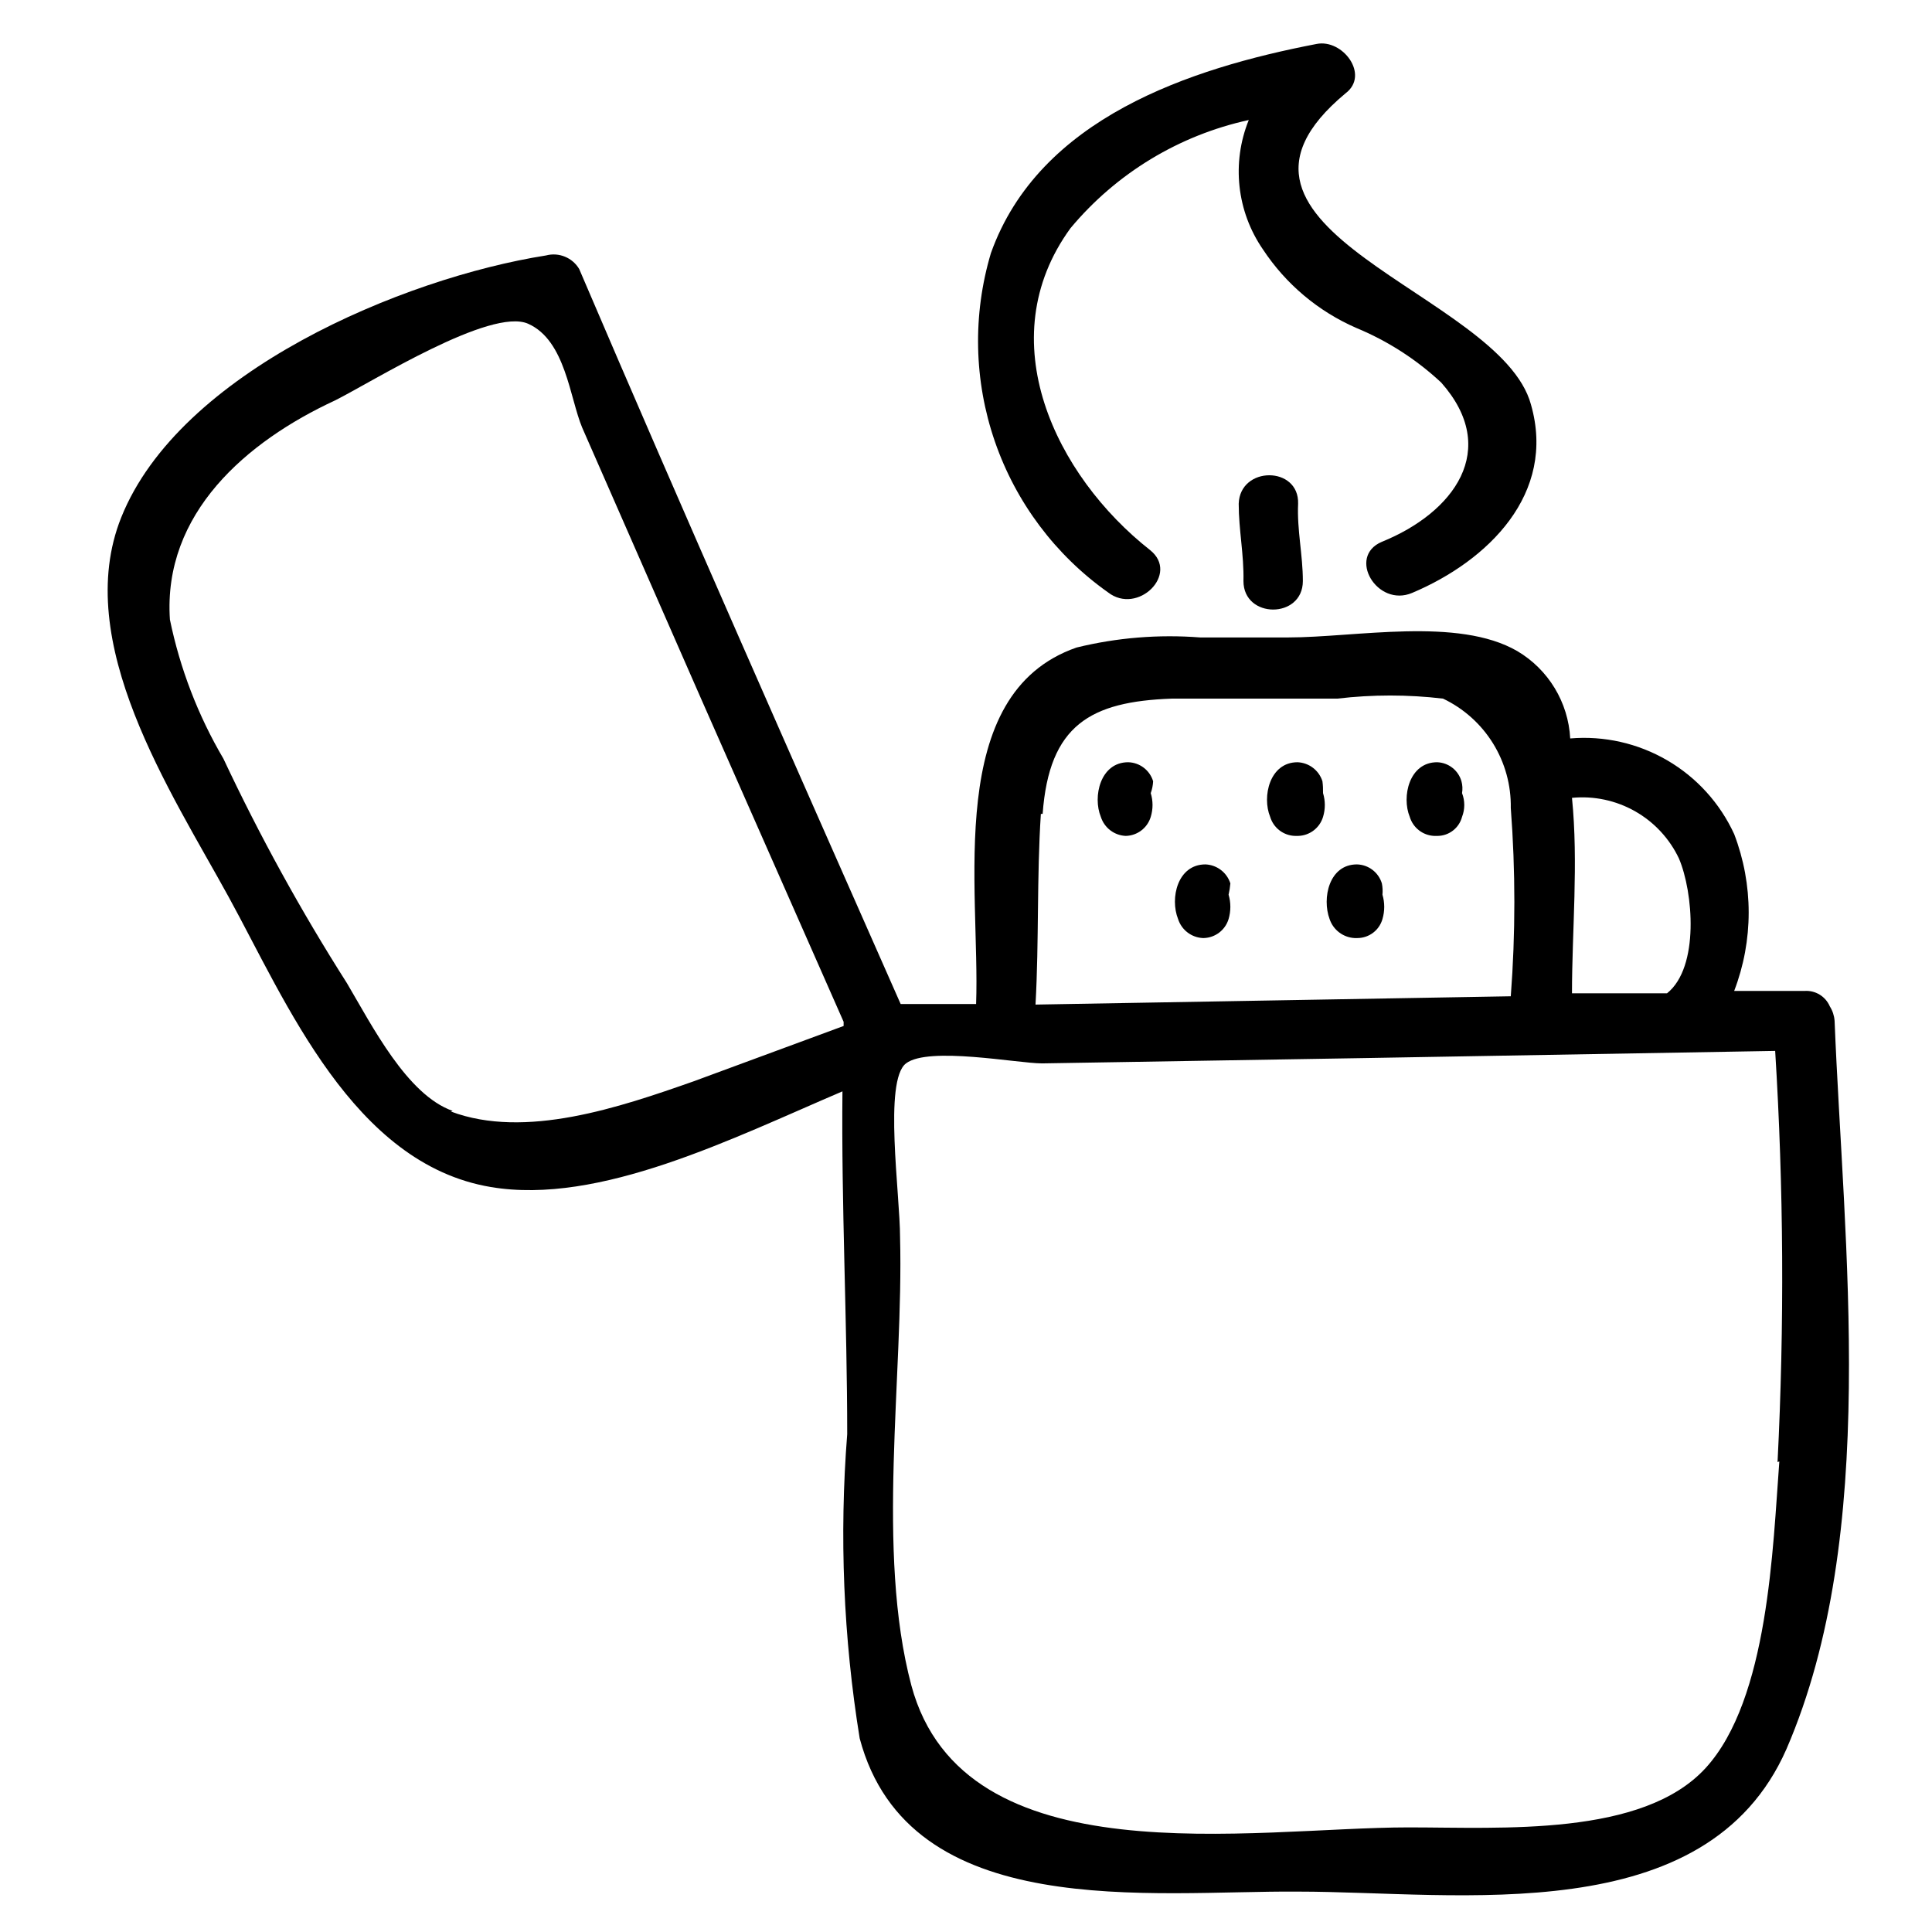
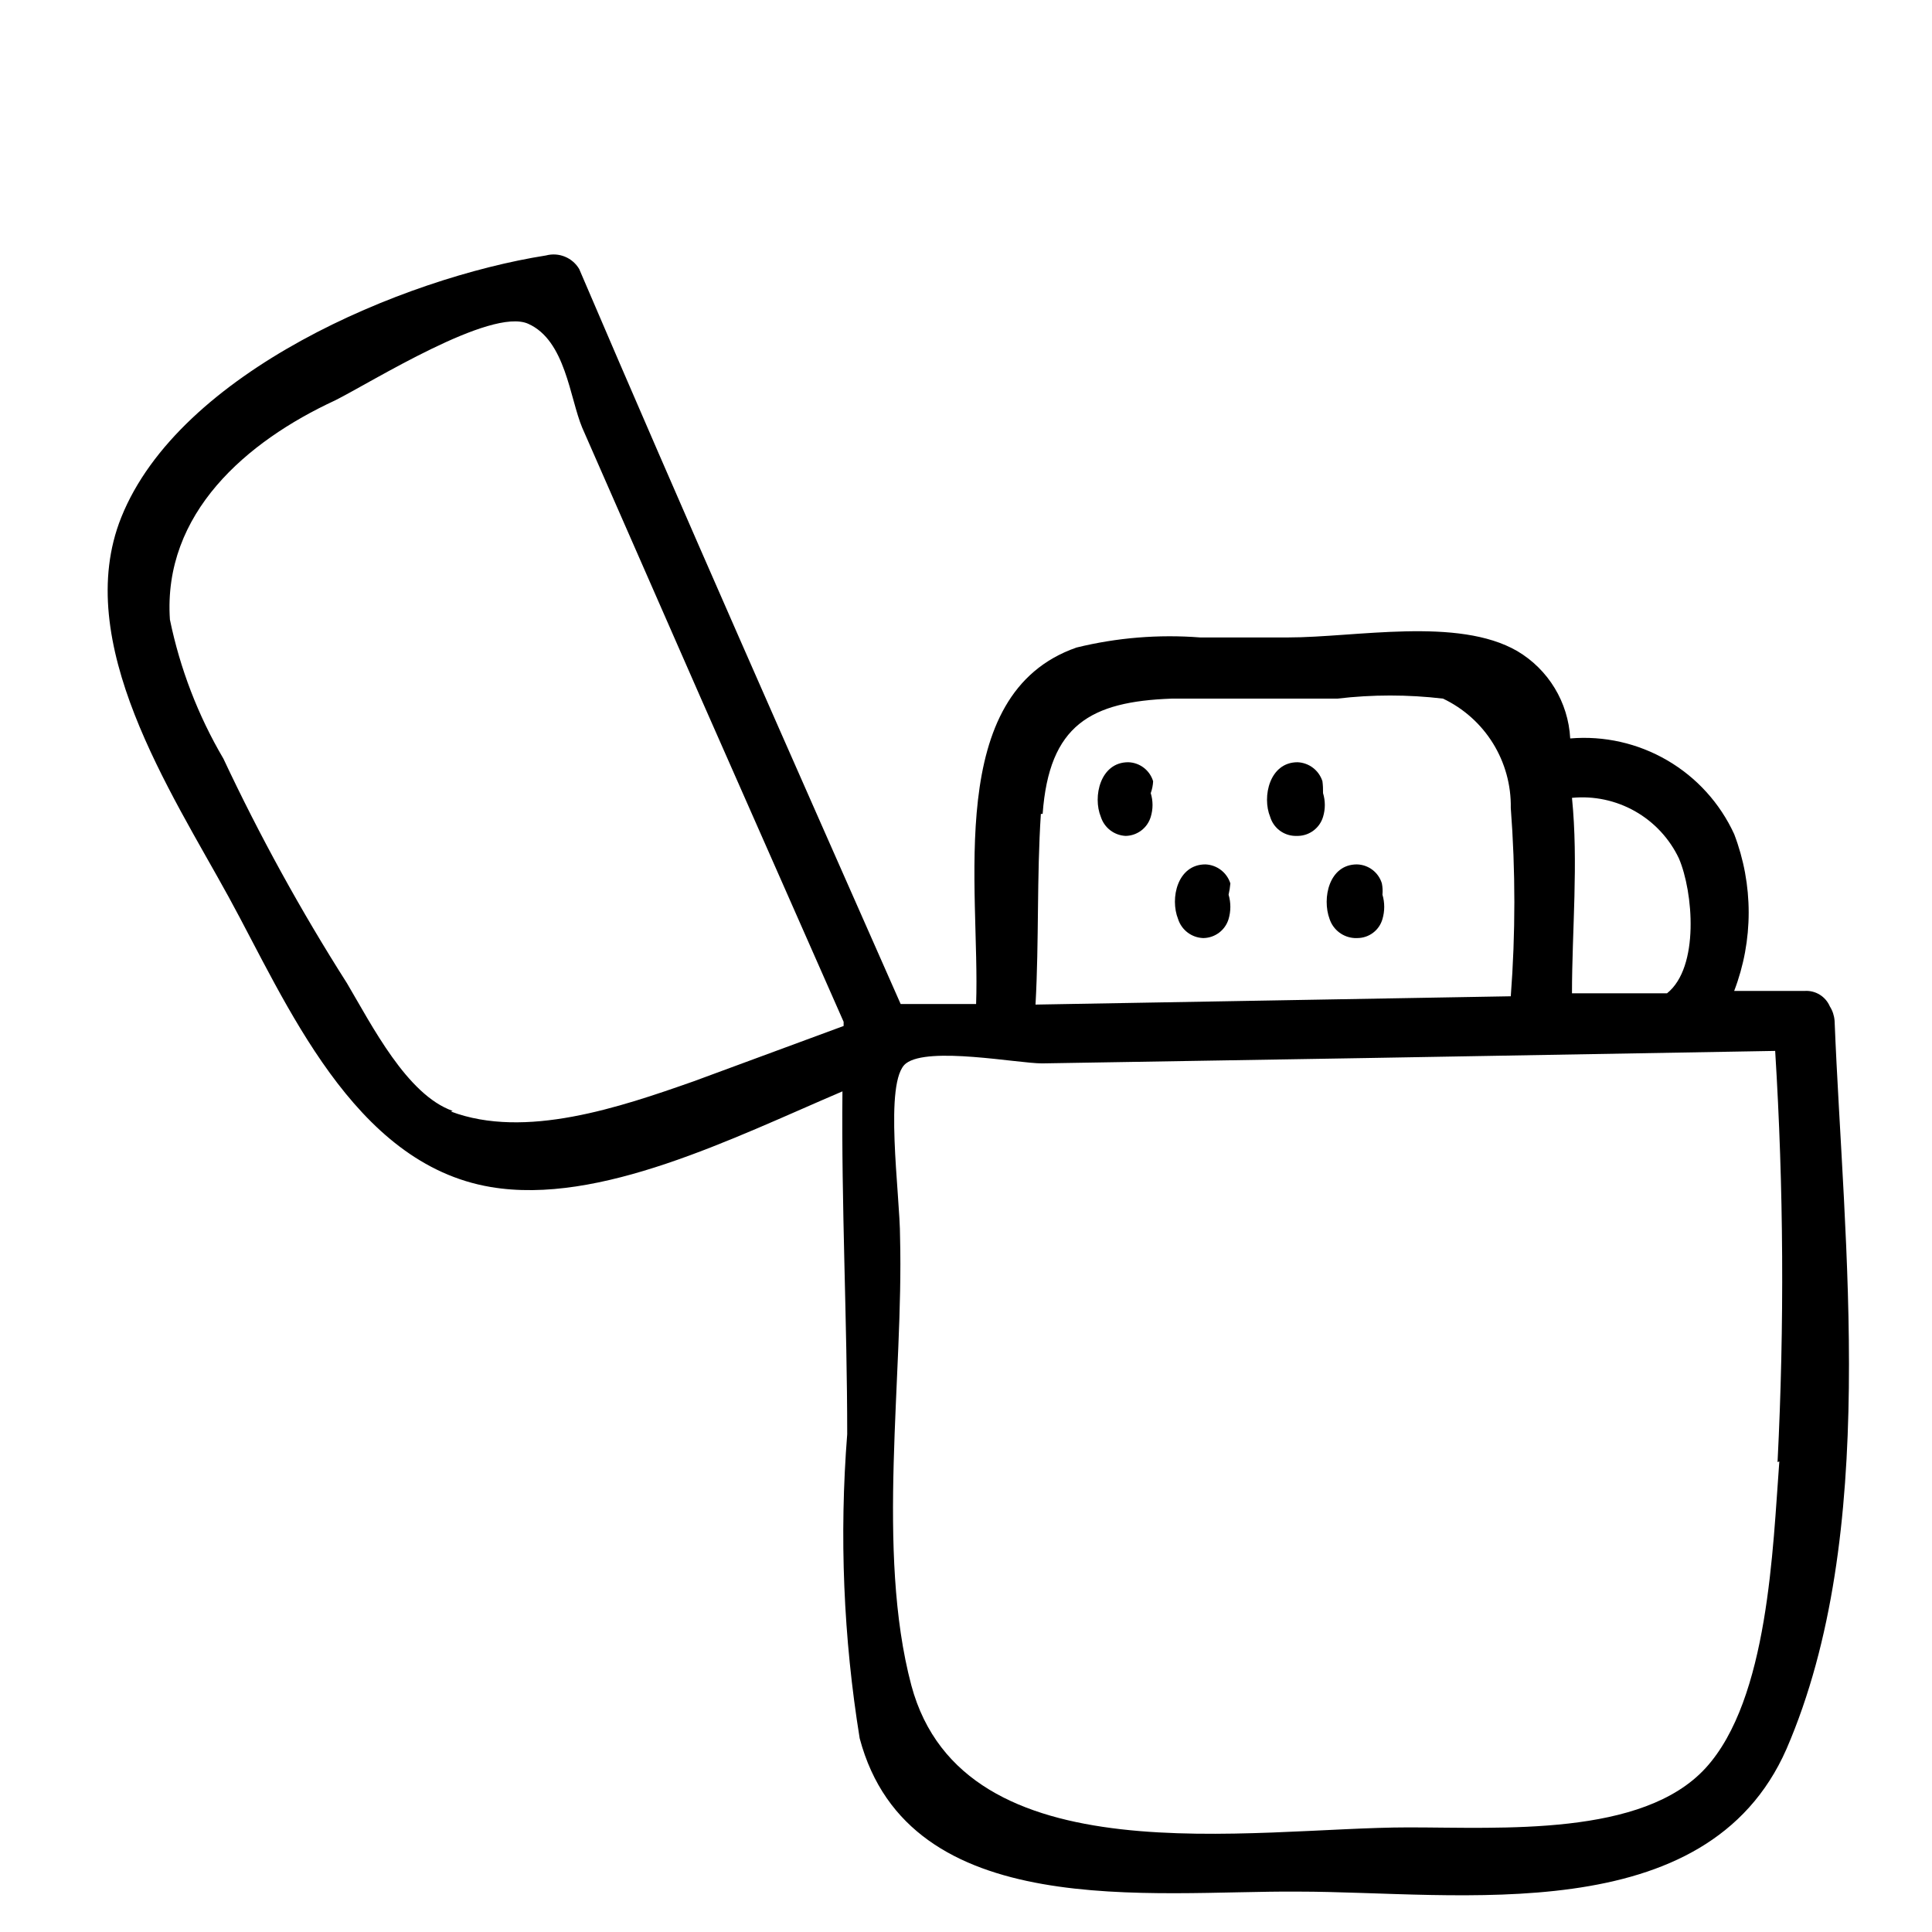
<svg xmlns="http://www.w3.org/2000/svg" fill="#000000" width="800px" height="800px" version="1.1" viewBox="144 144 512 512">
  <g>
    <path d="m630.18 414.48c-0.102-1.344-0.535-2.644-1.258-3.781-1.125-2.621-3.766-4.258-6.613-4.094h-18.734c5.125-13.379 5.125-28.184 0-41.562-3.758-8.18-9.945-15.004-17.723-19.539-7.777-4.539-16.762-6.566-25.73-5.809-0.508-9.574-5.766-18.258-14.016-23.145-15.742-9.133-42.824-3.621-60.773-3.621h-23.297c-10.988-0.852-22.043 0.051-32.75 2.676-35.266 12.281-25.504 63.922-26.609 94.465h-19.996c-28.652-64.867-57.309-129.57-85.176-194.75h0.004c-1.789-3.051-5.398-4.531-8.816-3.621-37.941 5.984-97.141 30.859-112.57 69.434-13.227 33.062 13.227 72.738 28.496 100.61 15.273 27.863 32.906 70.688 69.434 76.828 28.812 4.879 64.078-12.91 93.203-25.348-0.312 29.758 1.262 61.242 1.262 90.844-2.121 26.906-1.008 53.969 3.305 80.609 13.066 49.121 77.461 40.305 116.19 40.621 42.508 0 108.16 10.547 129.42-37.785 24.715-57.152 15.113-133.67 12.75-193.02zm-41.25-42.984c3.777 8.816 5.512 28.812-3.148 35.738h-25.191c0-16.531 1.73-34.637 0-51.797 5.805-0.562 11.637 0.68 16.711 3.551 5.07 2.875 9.133 7.242 11.629 12.508zm-168.62-11.809c1.73-23.617 12.754-29.758 34.164-30.543h43.926c9.309-1.102 18.715-1.102 28.023 0 5.457 2.598 10.051 6.711 13.234 11.848 3.18 5.137 4.82 11.082 4.715 17.125 1.262 16.609 1.262 33.293 0 49.906l-125.95 2.203c0.945-17 0.316-33.691 1.418-50.535zm-156.34 78.719c-12.121-4.246-21.41-22.668-28.023-33.848-12.172-19.117-23.109-38.996-32.746-59.512-6.715-11.418-11.5-23.867-14.172-36.84-1.891-28.184 20.309-47.23 43.77-58.094 9.762-4.883 41.25-24.719 51.168-20.312 9.918 4.41 11.02 19.68 14.328 27.551l31.488 71.793 37.785 85.648v1.102l-39.676 14.641c-19.68 6.93-44.715 15.434-64.395 8.031zm351.57 92.891c-1.73 22.672-2.832 62.977-19.523 81.238-16.688 18.262-54.004 15.742-78.719 15.742-41.406 0-117.92 13.855-131.78-37.629-9.445-35.582-2.047-81.867-2.992-118.71 0-11.492-4.41-41.562 1.574-46.129s29.598 0 36.055 0l85.805-1.418 108.48-1.891v0.008c2.25 36.277 2.461 72.648 0.629 108.95z" />
-     <path d="m437.62 300.97c7.871 6.141 19.051-4.879 11.18-11.18-25.031-19.68-42.668-55.734-21.098-85.332 12.125-14.535 28.742-24.613 47.234-28.652-4.598 11.348-3.18 24.246 3.777 34.32 6.055 9.172 14.645 16.391 24.719 20.781 8.312 3.441 15.938 8.348 22.512 14.484 15.742 17.789 3.305 34.48-15.742 42.195-9.289 3.938-1.258 17.477 8.031 13.539 20.152-8.5 38.258-26.293 31.488-49.91-8.031-29.754-92.891-46.129-49.125-82.496 6.457-4.883-0.785-14.484-7.715-13.066-33.531 6.453-73.523 19.68-86.277 55.418-4.879 16.344-4.516 33.812 1.051 49.938 5.562 16.125 16.043 30.102 29.965 39.961z" />
-     <path d="m472.27 277.51c0 6.926 1.418 13.539 1.258 20.469 0 10.078 15.742 10.078 15.742 0 0-6.926-1.574-13.539-1.258-20.469 0.316-10.078-15.43-10.078-15.742 0z" />
    <path d="m449.59 351.04c-0.887-2.934-3.551-4.965-6.613-5.039-7.398 0-9.445 9.133-7.242 14.484 0.926 2.902 3.566 4.918 6.613 5.039 3.059-0.074 5.727-2.106 6.609-5.039 0.633-2.051 0.633-4.246 0-6.297 0.367-1.012 0.582-2.074 0.633-3.148z" />
    <path d="m494.46 351.04c-0.922-2.902-3.566-4.918-6.609-5.039-7.398 0-9.445 9.133-7.242 14.484 0.883 2.934 3.551 4.965 6.609 5.039h0.789c3.062-0.074 5.731-2.106 6.613-5.039 0.629-2.051 0.629-4.246 0-6.297 0.023-1.051-0.027-2.106-0.16-3.148z" />
-     <path d="m531.3 351.04c-0.824-2.906-3.438-4.945-6.457-5.039-7.398 0-9.445 9.133-7.242 14.484 0.867 2.879 3.453 4.898 6.457 5.039h0.945c3.035-0.039 5.676-2.102 6.453-5.039 0.789-2.023 0.789-4.273 0-6.297 0.18-1.047 0.125-2.125-0.156-3.148z" />
    <path d="m510.21 378.11c-0.883-2.93-3.551-4.965-6.613-5.035-7.398 0-9.289 8.973-7.242 14.484 0.965 2.875 3.586 4.871 6.613 5.035h0.789-0.004c3.082-0.023 5.773-2.074 6.613-5.035 0.625-2.109 0.625-4.352 0-6.457 0.094-1 0.043-2.008-0.156-2.992z" />
    <path d="m470.06 378.11c-0.926-2.902-3.566-4.914-6.613-5.035-7.398 0-9.445 8.973-7.242 14.484 0.926 2.902 3.57 4.914 6.613 5.035h0.16c3.059-0.074 5.727-2.106 6.609-5.035 0.625-2.109 0.625-4.352 0-6.457 0.23-0.984 0.387-1.984 0.473-2.992z" />
  </g>
</svg>